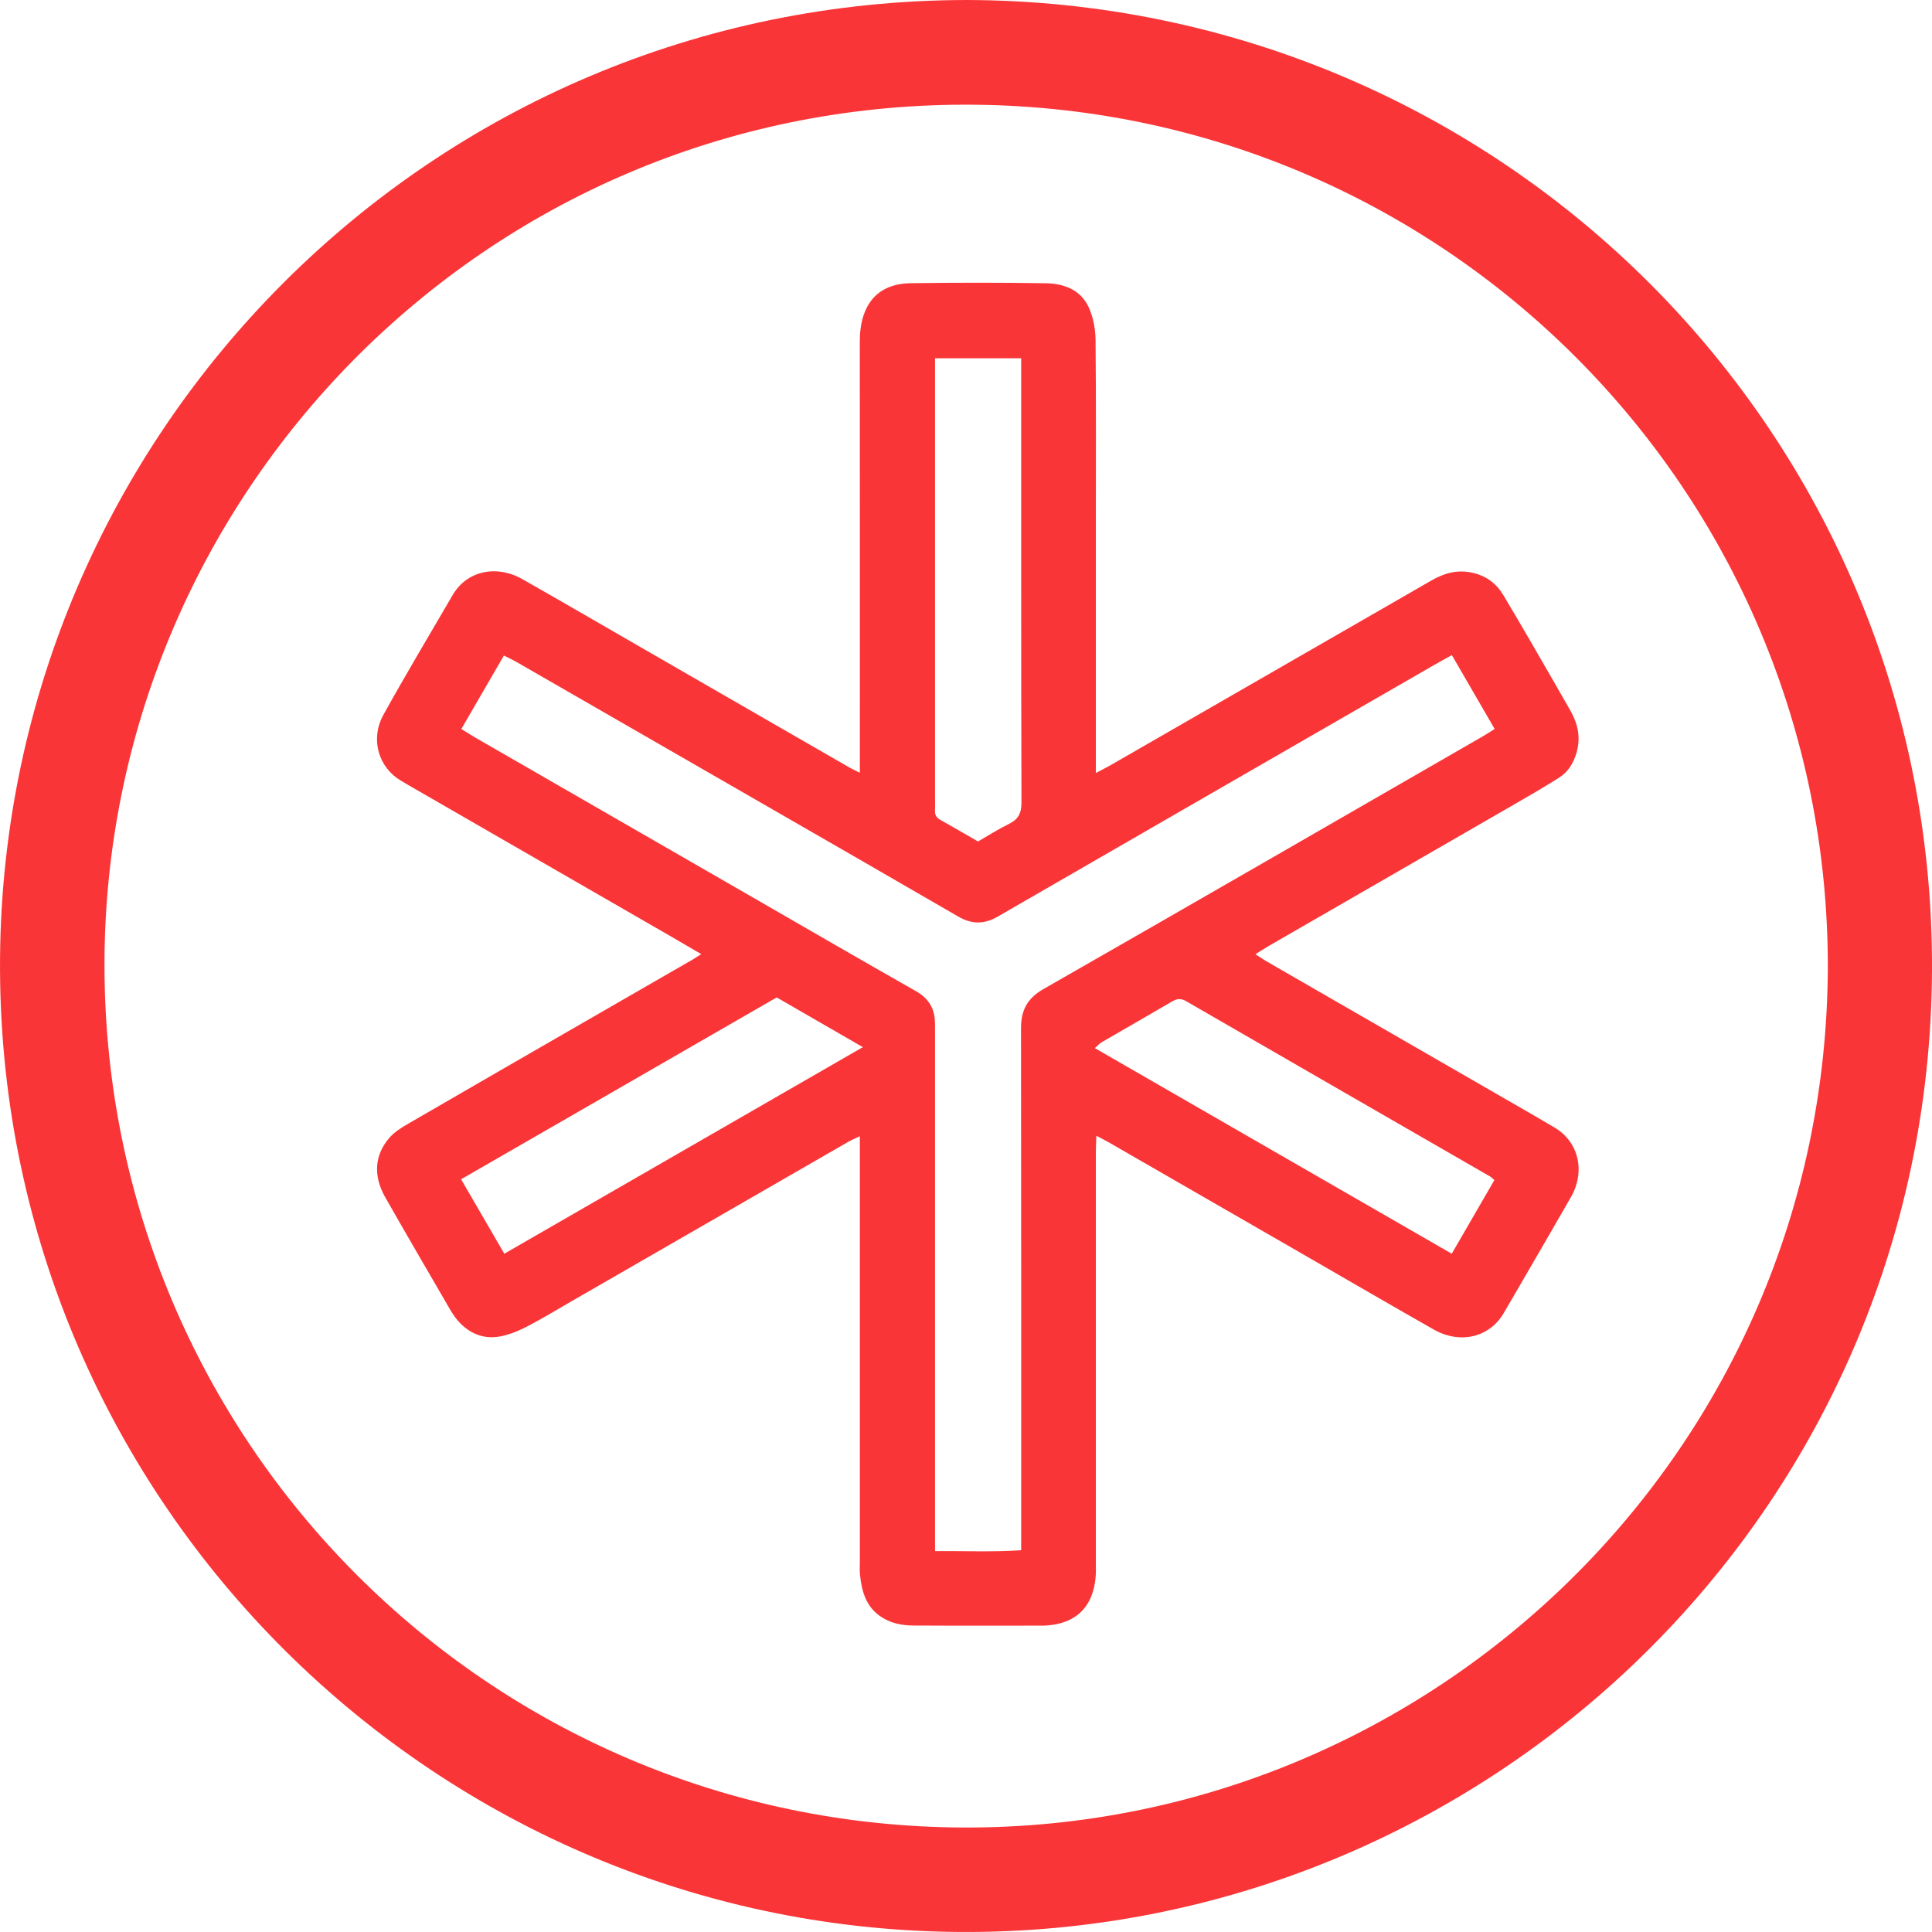
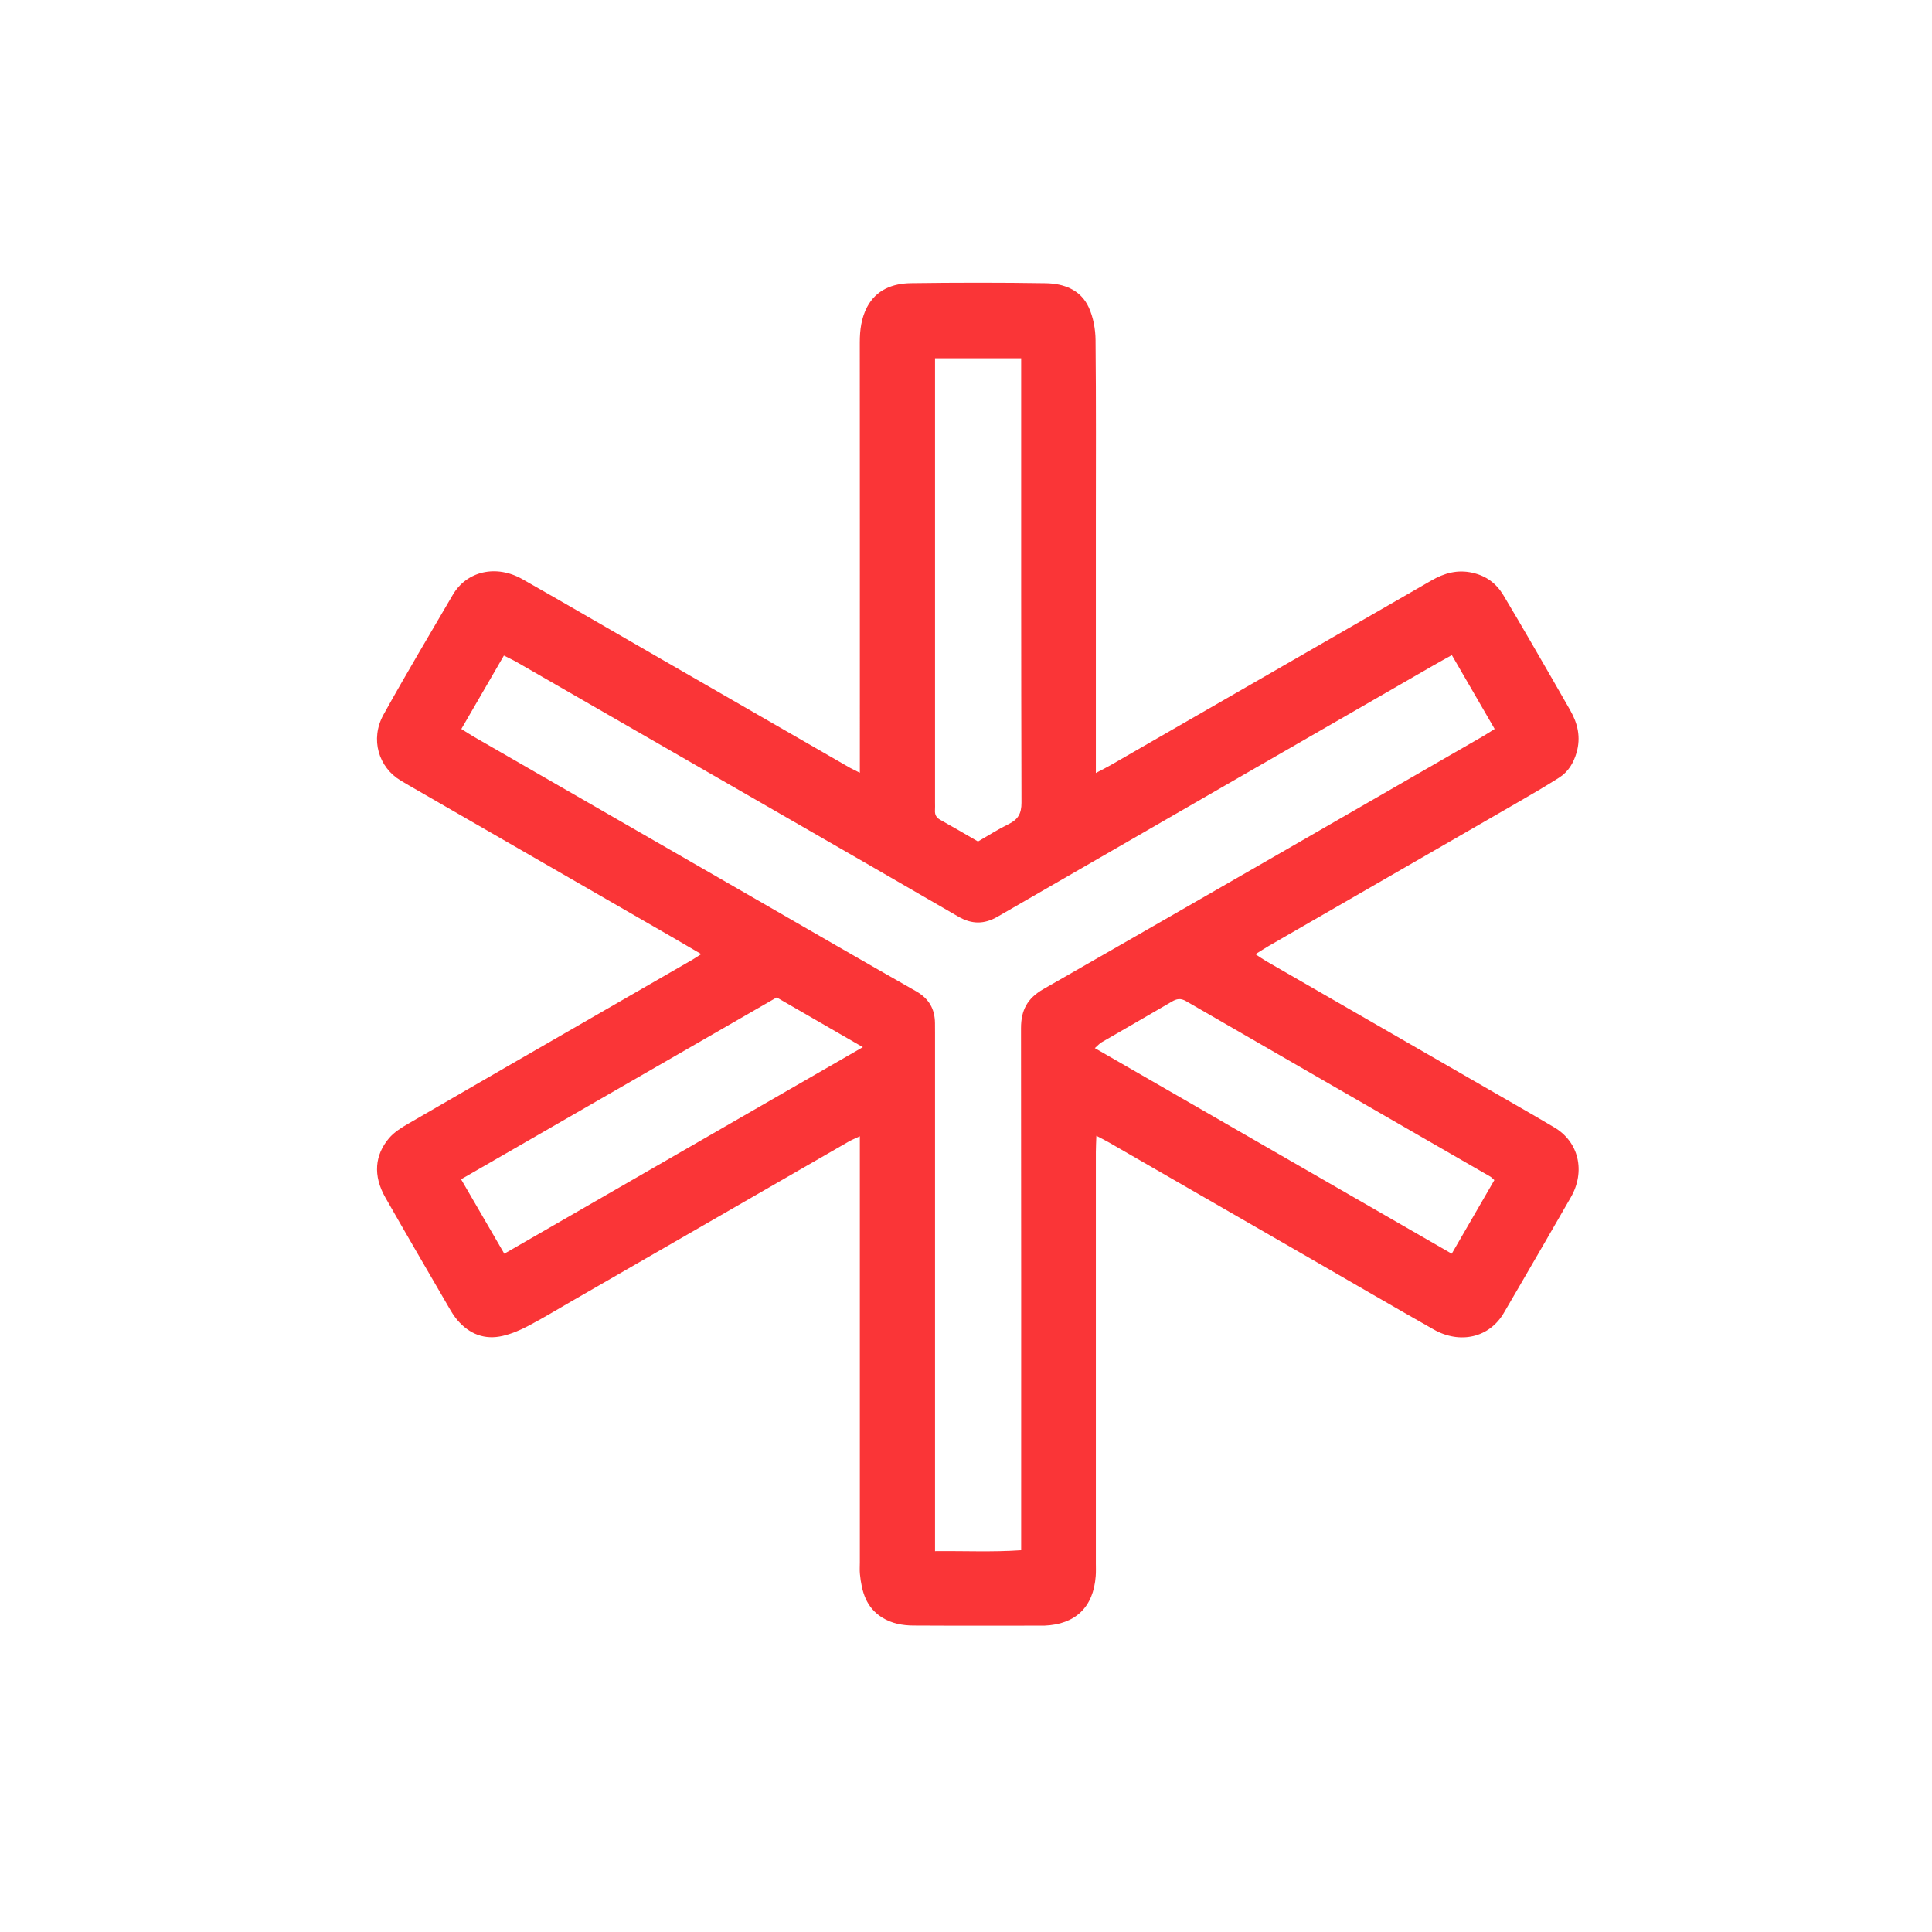
<svg xmlns="http://www.w3.org/2000/svg" width="38" height="38" viewBox="0 0 38 38" fill="none">
-   <path d="M35.951 19.018C35.958 9.649 28.374 2.049 18.979 2.059C9.481 2.069 2.051 9.799 2.055 18.985C2.059 28.345 9.616 35.919 18.971 35.945C28.195 35.97 35.921 28.518 35.951 19.018ZM19.021 0C29.554 0.031 38.054 8.556 38 19.093C37.945 29.761 29.213 38.089 18.838 37.999C8.394 37.909 -0.094 29.349 0.001 18.82C0.094 8.541 8.442 0.012 19.021 0Z" fill="#F80305" fill-opacity="0.8" />
  <path d="M15.277 19.618C13.206 20.811 11.142 22 9.069 23.195C9.361 23.698 9.635 24.169 9.919 24.659C12.266 23.306 14.591 21.967 16.971 20.596C16.375 20.252 15.831 19.938 15.277 19.618ZM28.554 24.659C28.842 24.161 29.118 23.684 29.392 23.211C29.351 23.175 29.334 23.155 29.312 23.142C27.317 21.992 25.322 20.844 23.328 19.691C23.221 19.629 23.143 19.644 23.046 19.702C22.588 19.971 22.127 20.233 21.668 20.5C21.628 20.523 21.596 20.561 21.534 20.615C23.884 21.969 26.209 23.308 28.554 24.659ZM20.085 7.047C19.502 7.047 18.958 7.047 18.391 7.047C18.391 7.157 18.391 7.25 18.391 7.342C18.391 10.156 18.391 12.969 18.391 15.783C18.391 15.834 18.393 15.886 18.39 15.937C18.385 16.021 18.413 16.08 18.492 16.124C18.739 16.261 18.982 16.404 19.236 16.551C19.441 16.433 19.635 16.308 19.842 16.207C20.024 16.118 20.091 16.001 20.091 15.79C20.083 12.977 20.085 10.163 20.085 7.35C20.085 7.257 20.085 7.164 20.085 7.047ZM9.074 14.338C9.173 14.4 9.251 14.451 9.332 14.498C11.173 15.559 13.014 16.619 14.855 17.679C15.909 18.287 16.961 18.896 18.019 19.497C18.27 19.64 18.387 19.843 18.39 20.122C18.391 20.19 18.391 20.259 18.391 20.327C18.391 23.612 18.391 26.897 18.391 30.181C18.391 30.281 18.391 30.381 18.391 30.509C18.972 30.503 19.522 30.53 20.085 30.491C20.085 30.358 20.085 30.256 20.085 30.154C20.085 26.843 20.087 23.533 20.082 20.223C20.082 19.871 20.204 19.637 20.521 19.455C23.407 17.805 26.285 16.142 29.165 14.483C29.238 14.441 29.308 14.394 29.398 14.338C29.115 13.85 28.84 13.374 28.556 12.885C28.416 12.963 28.304 13.024 28.193 13.088C25.336 14.735 22.477 16.38 19.621 18.03C19.356 18.183 19.112 18.181 18.848 18.028C17.596 17.301 16.341 16.58 15.086 15.857C13.446 14.912 11.805 13.967 10.164 13.023C10.086 12.978 10.003 12.941 9.911 12.894C9.628 13.381 9.358 13.847 9.074 14.338ZM13.792 18.766C13.563 18.632 13.372 18.52 13.18 18.409C11.465 17.421 9.75 16.433 8.036 15.444C7.984 15.414 7.933 15.382 7.881 15.352C7.449 15.095 7.274 14.542 7.543 14.056C7.983 13.263 8.448 12.484 8.905 11.701C9.182 11.227 9.764 11.101 10.276 11.392C11.096 11.857 11.91 12.332 12.726 12.802C14.055 13.568 15.384 14.334 16.713 15.099C16.763 15.127 16.816 15.151 16.912 15.199C16.912 15.066 16.912 14.968 16.912 14.87C16.912 12.158 16.913 9.446 16.911 6.733C16.911 6.49 16.942 6.253 17.055 6.038C17.235 5.699 17.557 5.575 17.915 5.57C18.798 5.558 19.681 5.557 20.565 5.571C20.922 5.576 21.256 5.698 21.415 6.047C21.504 6.242 21.546 6.474 21.548 6.69C21.56 7.905 21.554 9.12 21.554 10.335C21.554 11.849 21.554 13.364 21.554 14.878C21.554 14.97 21.554 15.062 21.554 15.204C21.679 15.138 21.766 15.095 21.851 15.046C23.952 13.837 26.053 12.626 28.155 11.417C28.405 11.273 28.665 11.198 28.964 11.266C29.236 11.328 29.429 11.475 29.568 11.704C29.758 12.019 29.942 12.337 30.127 12.655C30.38 13.092 30.633 13.529 30.883 13.968C31.032 14.229 31.096 14.499 31.009 14.803C30.948 15.011 30.845 15.181 30.666 15.295C30.384 15.474 30.095 15.642 29.805 15.809C28.188 16.743 26.569 17.675 24.951 18.608C24.872 18.654 24.796 18.704 24.693 18.768C24.781 18.825 24.841 18.868 24.905 18.905C26.657 19.915 28.409 20.924 30.161 21.934C30.294 22.011 30.427 22.09 30.56 22.168C31.059 22.455 31.186 23.044 30.897 23.548C30.565 24.128 30.229 24.704 29.894 25.282C29.791 25.459 29.686 25.636 29.584 25.814C29.296 26.317 28.712 26.439 28.202 26.151C27.389 25.69 26.582 25.22 25.773 24.753C24.452 23.992 23.13 23.23 21.809 22.469C21.743 22.431 21.674 22.397 21.564 22.339C21.56 22.466 21.554 22.564 21.554 22.661C21.554 25.356 21.554 28.05 21.554 30.745C21.554 30.831 21.558 30.917 21.551 31.002C21.506 31.611 21.152 31.95 20.54 31.974C20.532 31.974 20.523 31.974 20.515 31.974C19.666 31.974 18.817 31.977 17.968 31.972C17.753 31.971 17.542 31.933 17.353 31.816C17.034 31.618 16.948 31.303 16.914 30.962C16.906 30.886 16.912 30.808 16.912 30.731C16.912 28.053 16.912 25.375 16.912 22.698C16.912 22.596 16.912 22.493 16.912 22.349C16.819 22.393 16.753 22.419 16.692 22.454C14.88 23.497 13.069 24.541 11.257 25.585C10.967 25.752 10.682 25.926 10.386 26.081C10.229 26.164 10.06 26.235 9.889 26.275C9.532 26.359 9.232 26.239 8.996 25.965C8.93 25.887 8.876 25.798 8.825 25.709C8.408 24.991 7.99 24.274 7.579 23.553C7.332 23.119 7.373 22.717 7.65 22.389C7.751 22.268 7.897 22.178 8.036 22.098C9.325 21.349 10.618 20.606 11.909 19.861C12.481 19.532 13.053 19.203 13.624 18.873C13.667 18.848 13.708 18.819 13.792 18.766Z" fill="#F80305" fill-opacity="0.8" />
</svg>